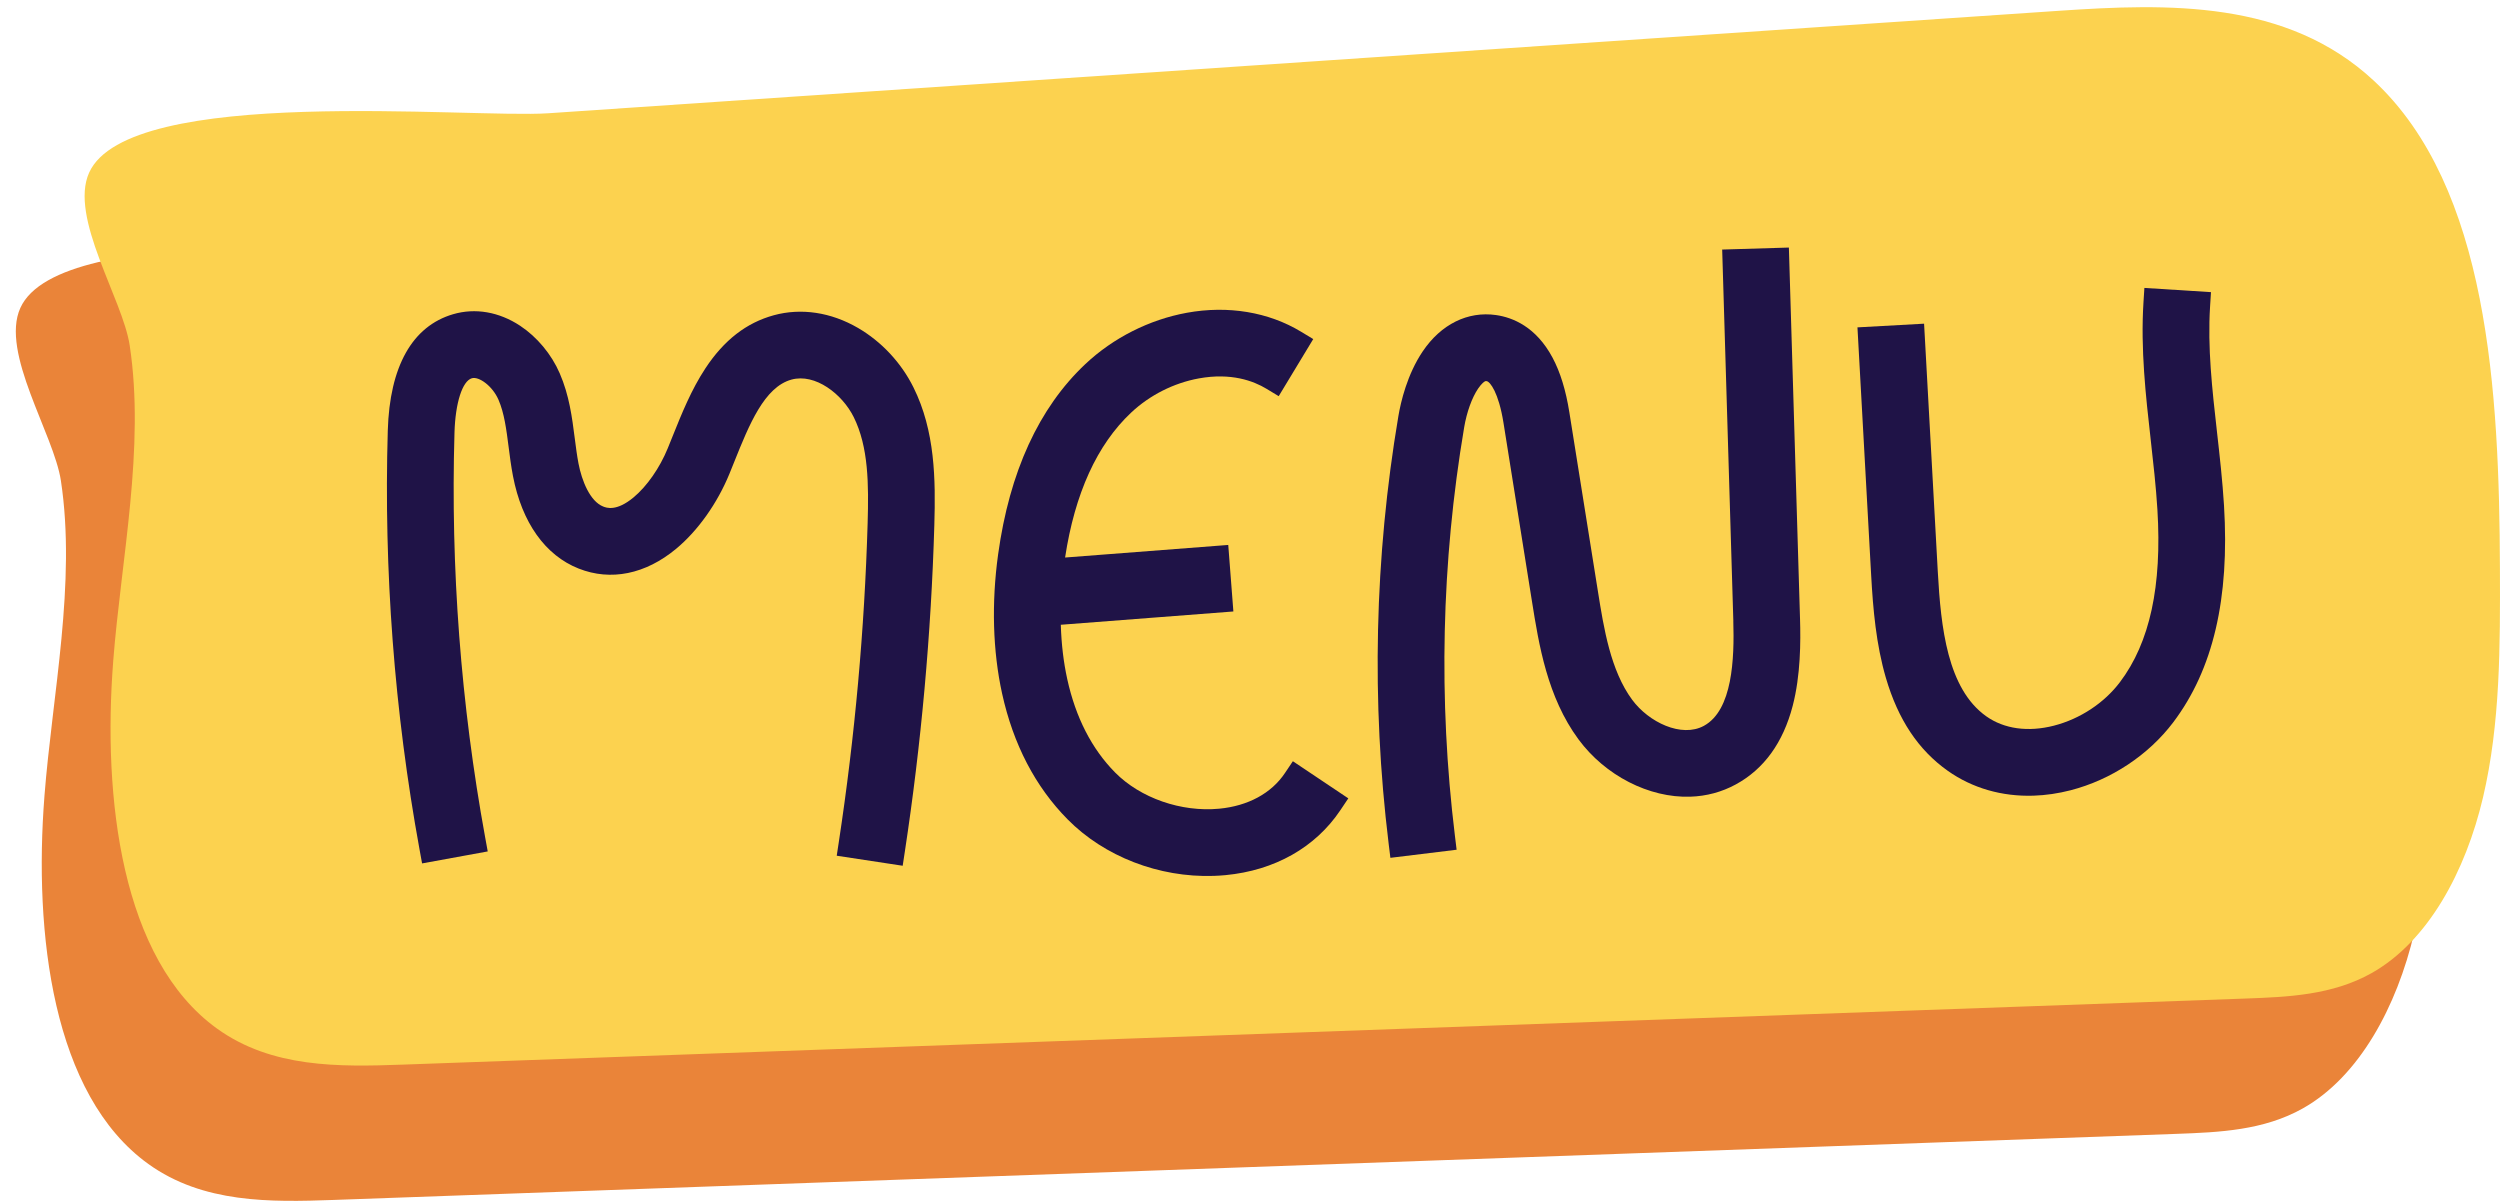
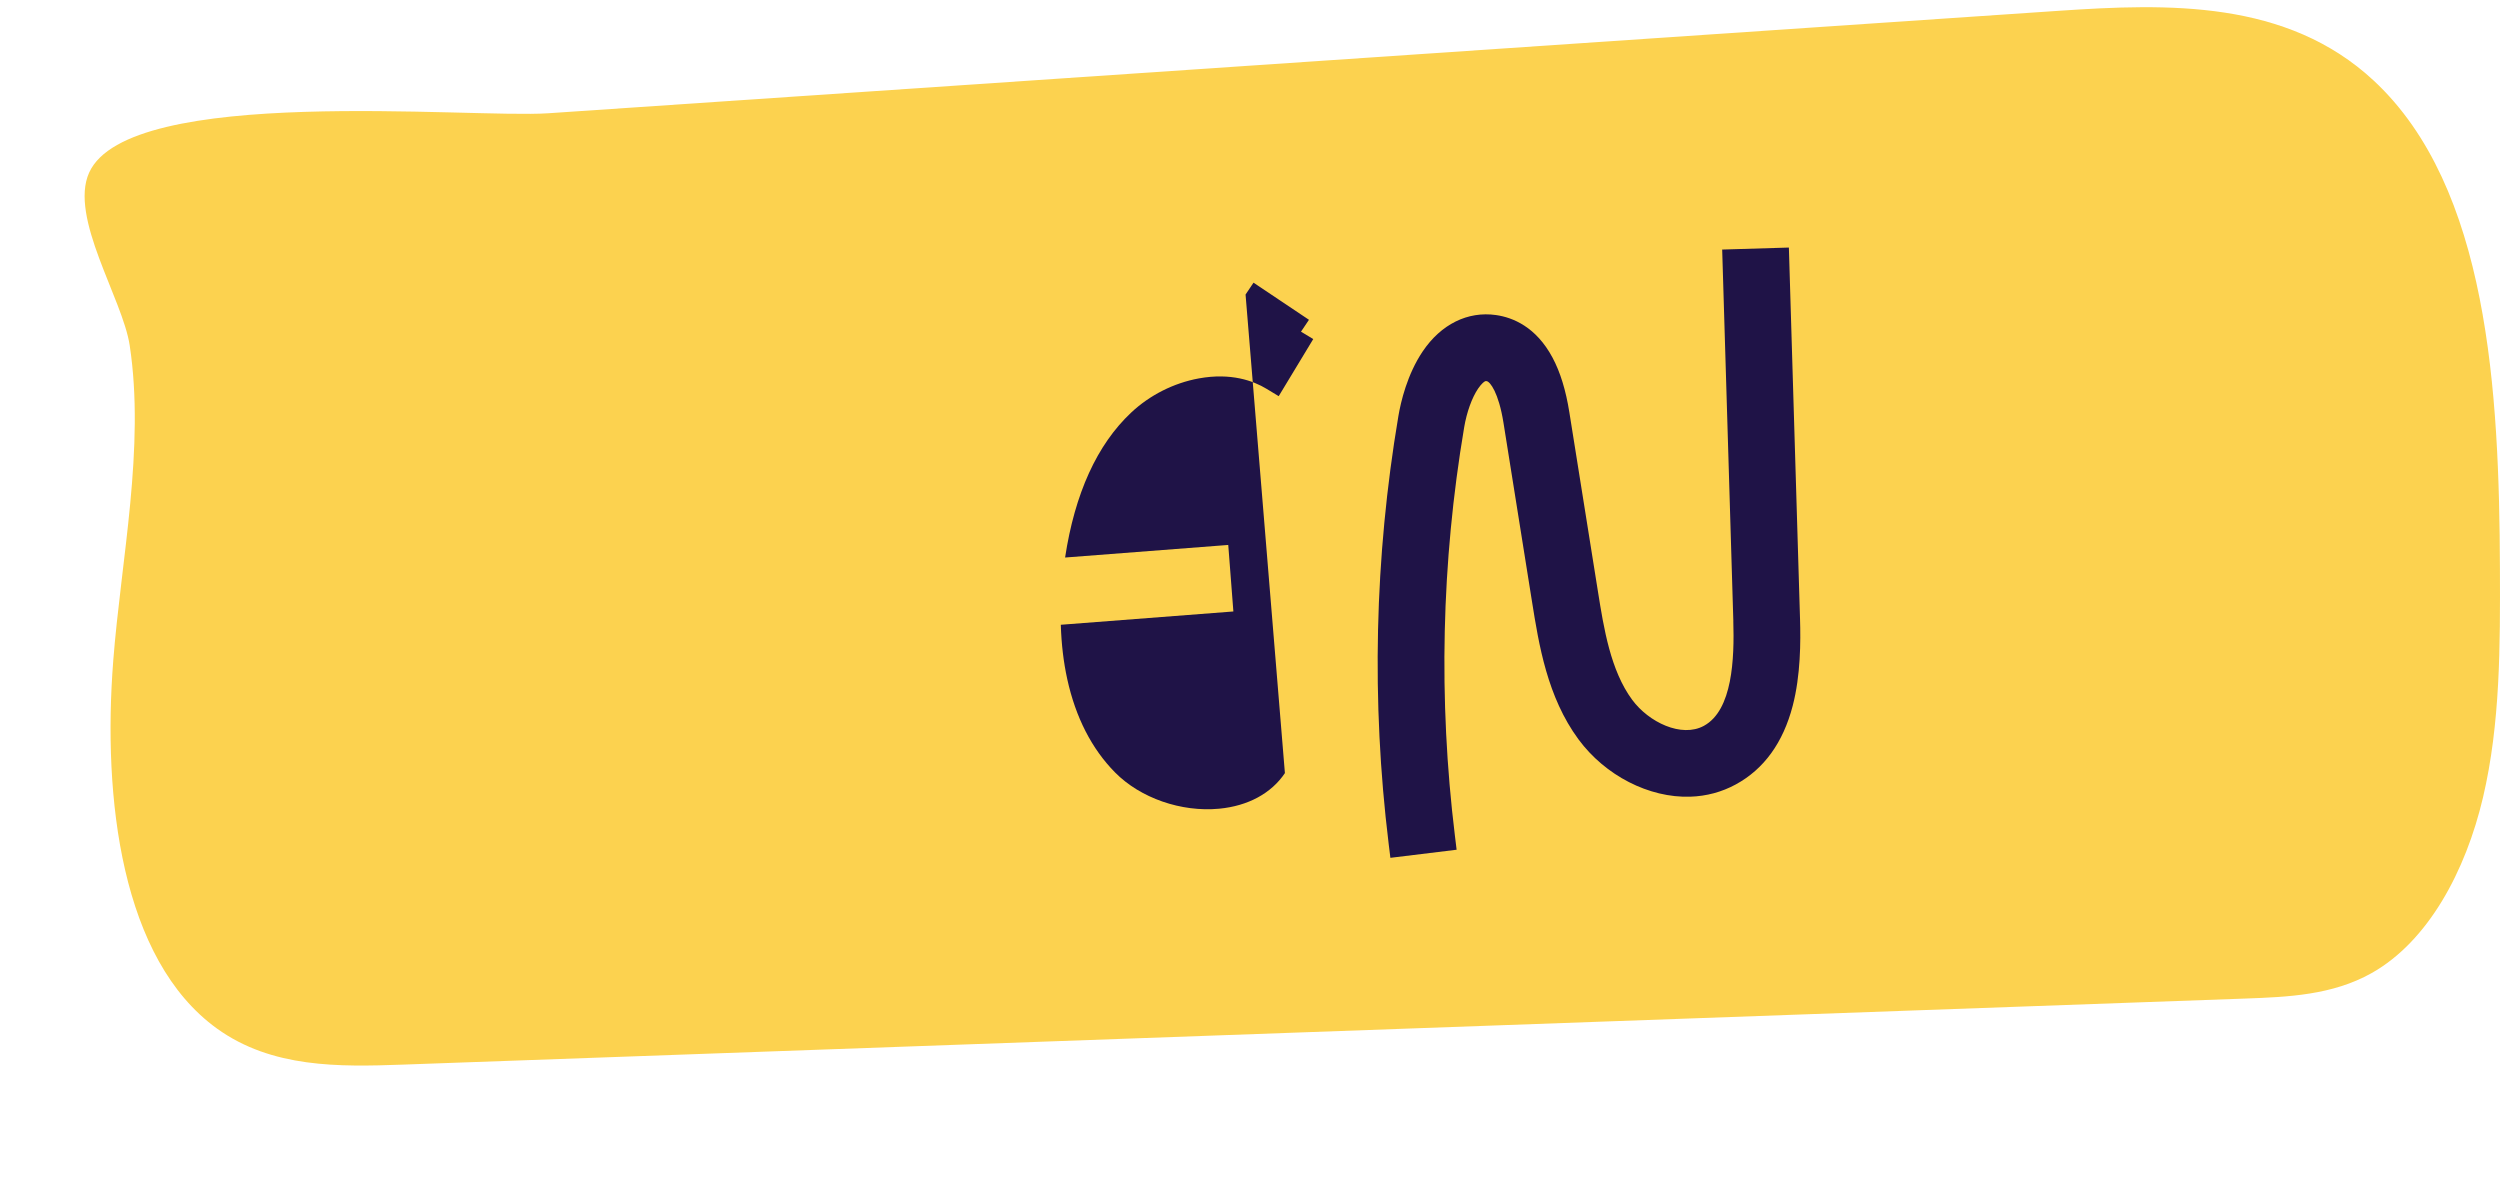
<svg xmlns="http://www.w3.org/2000/svg" data-name="Layer 2" fill="#000000" height="83.6" preserveAspectRatio="xMidYMid meet" version="1" viewBox="-1.1 -0.5 173.7 83.6" width="173.7" zoomAndPan="magnify">
  <g data-name="Layer 1">
    <g>
      <g>
        <g id="change1_1">
-           <path d="m1.987,54.831c-.741,9.5.548,20.746,7.221,25.543,3.805,2.736,8.467,2.656,12.867,2.498,42.68-1.53,85.359-3.061,128.039-4.591,2.986-.107,6.063-.239,8.782-1.767,3.93-2.208,6.541-7.087,7.745-12.213s1.194-10.552,1.174-15.89c-.046-12.32-.8-26.486-8.758-33.898-6.053-5.638-14.326-5.374-21.894-4.861-23.192,1.573-46.383,3.146-69.575,4.719-11.792.8-23.585,1.6-35.377,2.4-5.434.369-29.136-2.002-31.898,4.126-1.403,3.111,2.326,8.759,2.818,11.999,1.078,7.097-.594,14.869-1.145,21.936Z" fill="#ea8439" />
-         </g>
+           </g>
        <g id="change2_1">
          <path d="m6.767,45.43c-.741,9.5.548,20.746,7.221,25.543,3.805,2.736,8.467,2.656,12.867,2.498,42.68-1.53,85.359-3.061,128.039-4.591,2.986-.107,6.063-.239,8.782-1.767,3.93-2.208,6.541-7.087,7.745-12.213,1.204-5.126,1.194-10.552,1.174-15.89-.046-12.32-.8-26.486-8.758-33.898-6.053-5.638-14.326-5.374-21.894-4.861-23.192,1.573-46.383,3.146-69.575,4.719-11.792.8-23.585,1.6-35.377,2.4-5.434.369-29.136-2.002-31.898,4.126-1.403,3.111,2.326,8.759,2.818,11.999,1.078,7.097-.594,14.869-1.145,21.936Z" fill="#fcd24f" />
        </g>
      </g>
      <g fill="#1f1347" id="change3_1">
-         <path d="m58.51,22.283c-1.872-1.089-3.949-1.401-5.848-.879-1.906.523-3.46,1.73-4.751,3.689-.981,1.488-1.646,3.145-2.29,4.749-.11.275-.22.547-.329.814-.557,1.359-1.444,2.632-2.373,3.404-1.196.994-1.883.723-2.109.634-.912-.36-1.485-1.782-1.717-2.992-.105-.549-.179-1.127-.258-1.741-.188-1.474-.383-2.997-1.048-4.528-.573-1.321-1.574-2.522-2.746-3.297-1.466-.969-3.12-1.255-4.657-.805-2.84.831-4.411,3.628-4.541,8.089-.285,9.729.457,19.518,2.205,29.093l.178.977,4.561-.833-.178-.977c-1.69-9.257-2.407-18.719-2.131-28.125.06-2.064.546-3.582,1.209-3.775.479-.14,1.427.524,1.849,1.498.402.926.548,2.065.702,3.271.084.655.17,1.333.303,2.025.619,3.229,2.241,5.513,4.567,6.431,2.236.883,4.643.393,6.776-1.38,1.507-1.253,2.855-3.152,3.699-5.211.114-.278.227-.561.342-.847,1.021-2.543,2.076-5.173,3.966-5.692,1.647-.453,3.527.998,4.324,2.602,1.033,2.078,1.047,4.675.968,7.376-.216,7.38-.888,14.823-1.998,22.121l-.149.982,4.583.697.149-.982c1.138-7.484,1.828-15.116,2.049-22.683.093-3.181.058-6.54-1.451-9.575-.851-1.713-2.22-3.179-3.856-4.13Z" />
-         <path d="m88.175,53.215c-.941,1.405-2.564,2.284-4.567,2.474-2.636.25-5.475-.739-7.233-2.518-1.619-1.639-2.737-3.821-3.322-6.484-.259-1.178-.409-2.446-.448-3.778l11.99-.924-.356-4.622-11.336.874c.677-4.452,2.219-7.838,4.586-10.066,1.292-1.216,2.965-2.061,4.712-2.38,2.225-.405,3.781.168,4.694.721l.85.514,2.399-3.967-.85-.514c-2.26-1.367-5.074-1.834-7.924-1.315-2.617.477-5.124,1.743-7.059,3.565-3.231,3.042-5.271,7.493-6.062,13.229-.466,3.377-.37,6.717.276,9.658.776,3.532,2.308,6.475,4.552,8.747,2.552,2.584,6.345,4.052,10.146,3.928.275-.009.552-.027.823-.052,3.416-.324,6.251-1.926,7.982-4.51l.553-.825-3.852-2.58-.553.825Z" />
+         <path d="m88.175,53.215c-.941,1.405-2.564,2.284-4.567,2.474-2.636.25-5.475-.739-7.233-2.518-1.619-1.639-2.737-3.821-3.322-6.484-.259-1.178-.409-2.446-.448-3.778l11.99-.924-.356-4.622-11.336.874c.677-4.452,2.219-7.838,4.586-10.066,1.292-1.216,2.965-2.061,4.712-2.38,2.225-.405,3.781.168,4.694.721l.85.514,2.399-3.967-.85-.514l.553-.825-3.852-2.58-.553.825Z" />
        <path d="m119.33,42.65c.078,2.606-.048,6.195-2.044,7.281-1.556.847-3.832-.251-4.981-1.808-1.505-2.038-1.971-4.961-2.382-7.539l-1.984-12.436c-.246-1.54-.627-2.781-1.166-3.793-1.145-2.15-2.769-2.799-3.93-2.965-1.965-.28-3.82.639-5.091,2.522-1.082,1.604-1.525,3.511-1.693,4.505-1.656,9.821-1.884,19.813-.676,29.699l.121.986,4.602-.562-.12-.986c-1.154-9.442-.937-18.986.645-28.366.177-1.047.537-2.05.965-2.683.274-.406.46-.504.51-.524q.024-.009.083-.001c.237.034.836.787,1.173,2.898l1.984,12.436c.47,2.948,1.055,6.616,3.231,9.562,1.854,2.511,4.901,4.073,7.763,3.979,1.128-.037,2.192-.324,3.164-.853,1.957-1.065,3.287-2.903,3.953-5.462.554-2.131.556-4.462.509-6.03l-.775-25.809-4.634.139.775,25.809Z" />
-         <path d="m153.424,34.622c-.105-1.713-.297-3.42-.484-5.071-.342-3.036-.665-5.904-.484-8.762l.063-.991-4.627-.293-.063.991c-.207,3.265.155,6.472.504,9.575.18,1.593.365,3.241.463,4.834.326,5.317-.524,9.239-2.6,11.988-1.098,1.454-2.77,2.557-4.589,3.026-1.789.461-3.458.231-4.699-.648-2.703-1.914-3.156-6.18-3.369-10.028l-.954-17.253-4.629.256.954,17.253c.128,2.314.34,4.776,1.023,7.105.848,2.894,2.253,5.004,4.296,6.451,1.699,1.203,3.763,1.801,5.967,1.729.845-.028,1.709-.154,2.569-.376,2.815-.726,5.414-2.447,7.132-4.722,2.77-3.67,3.924-8.598,3.527-15.065Z" />
      </g>
    </g>
  </g>
</svg>